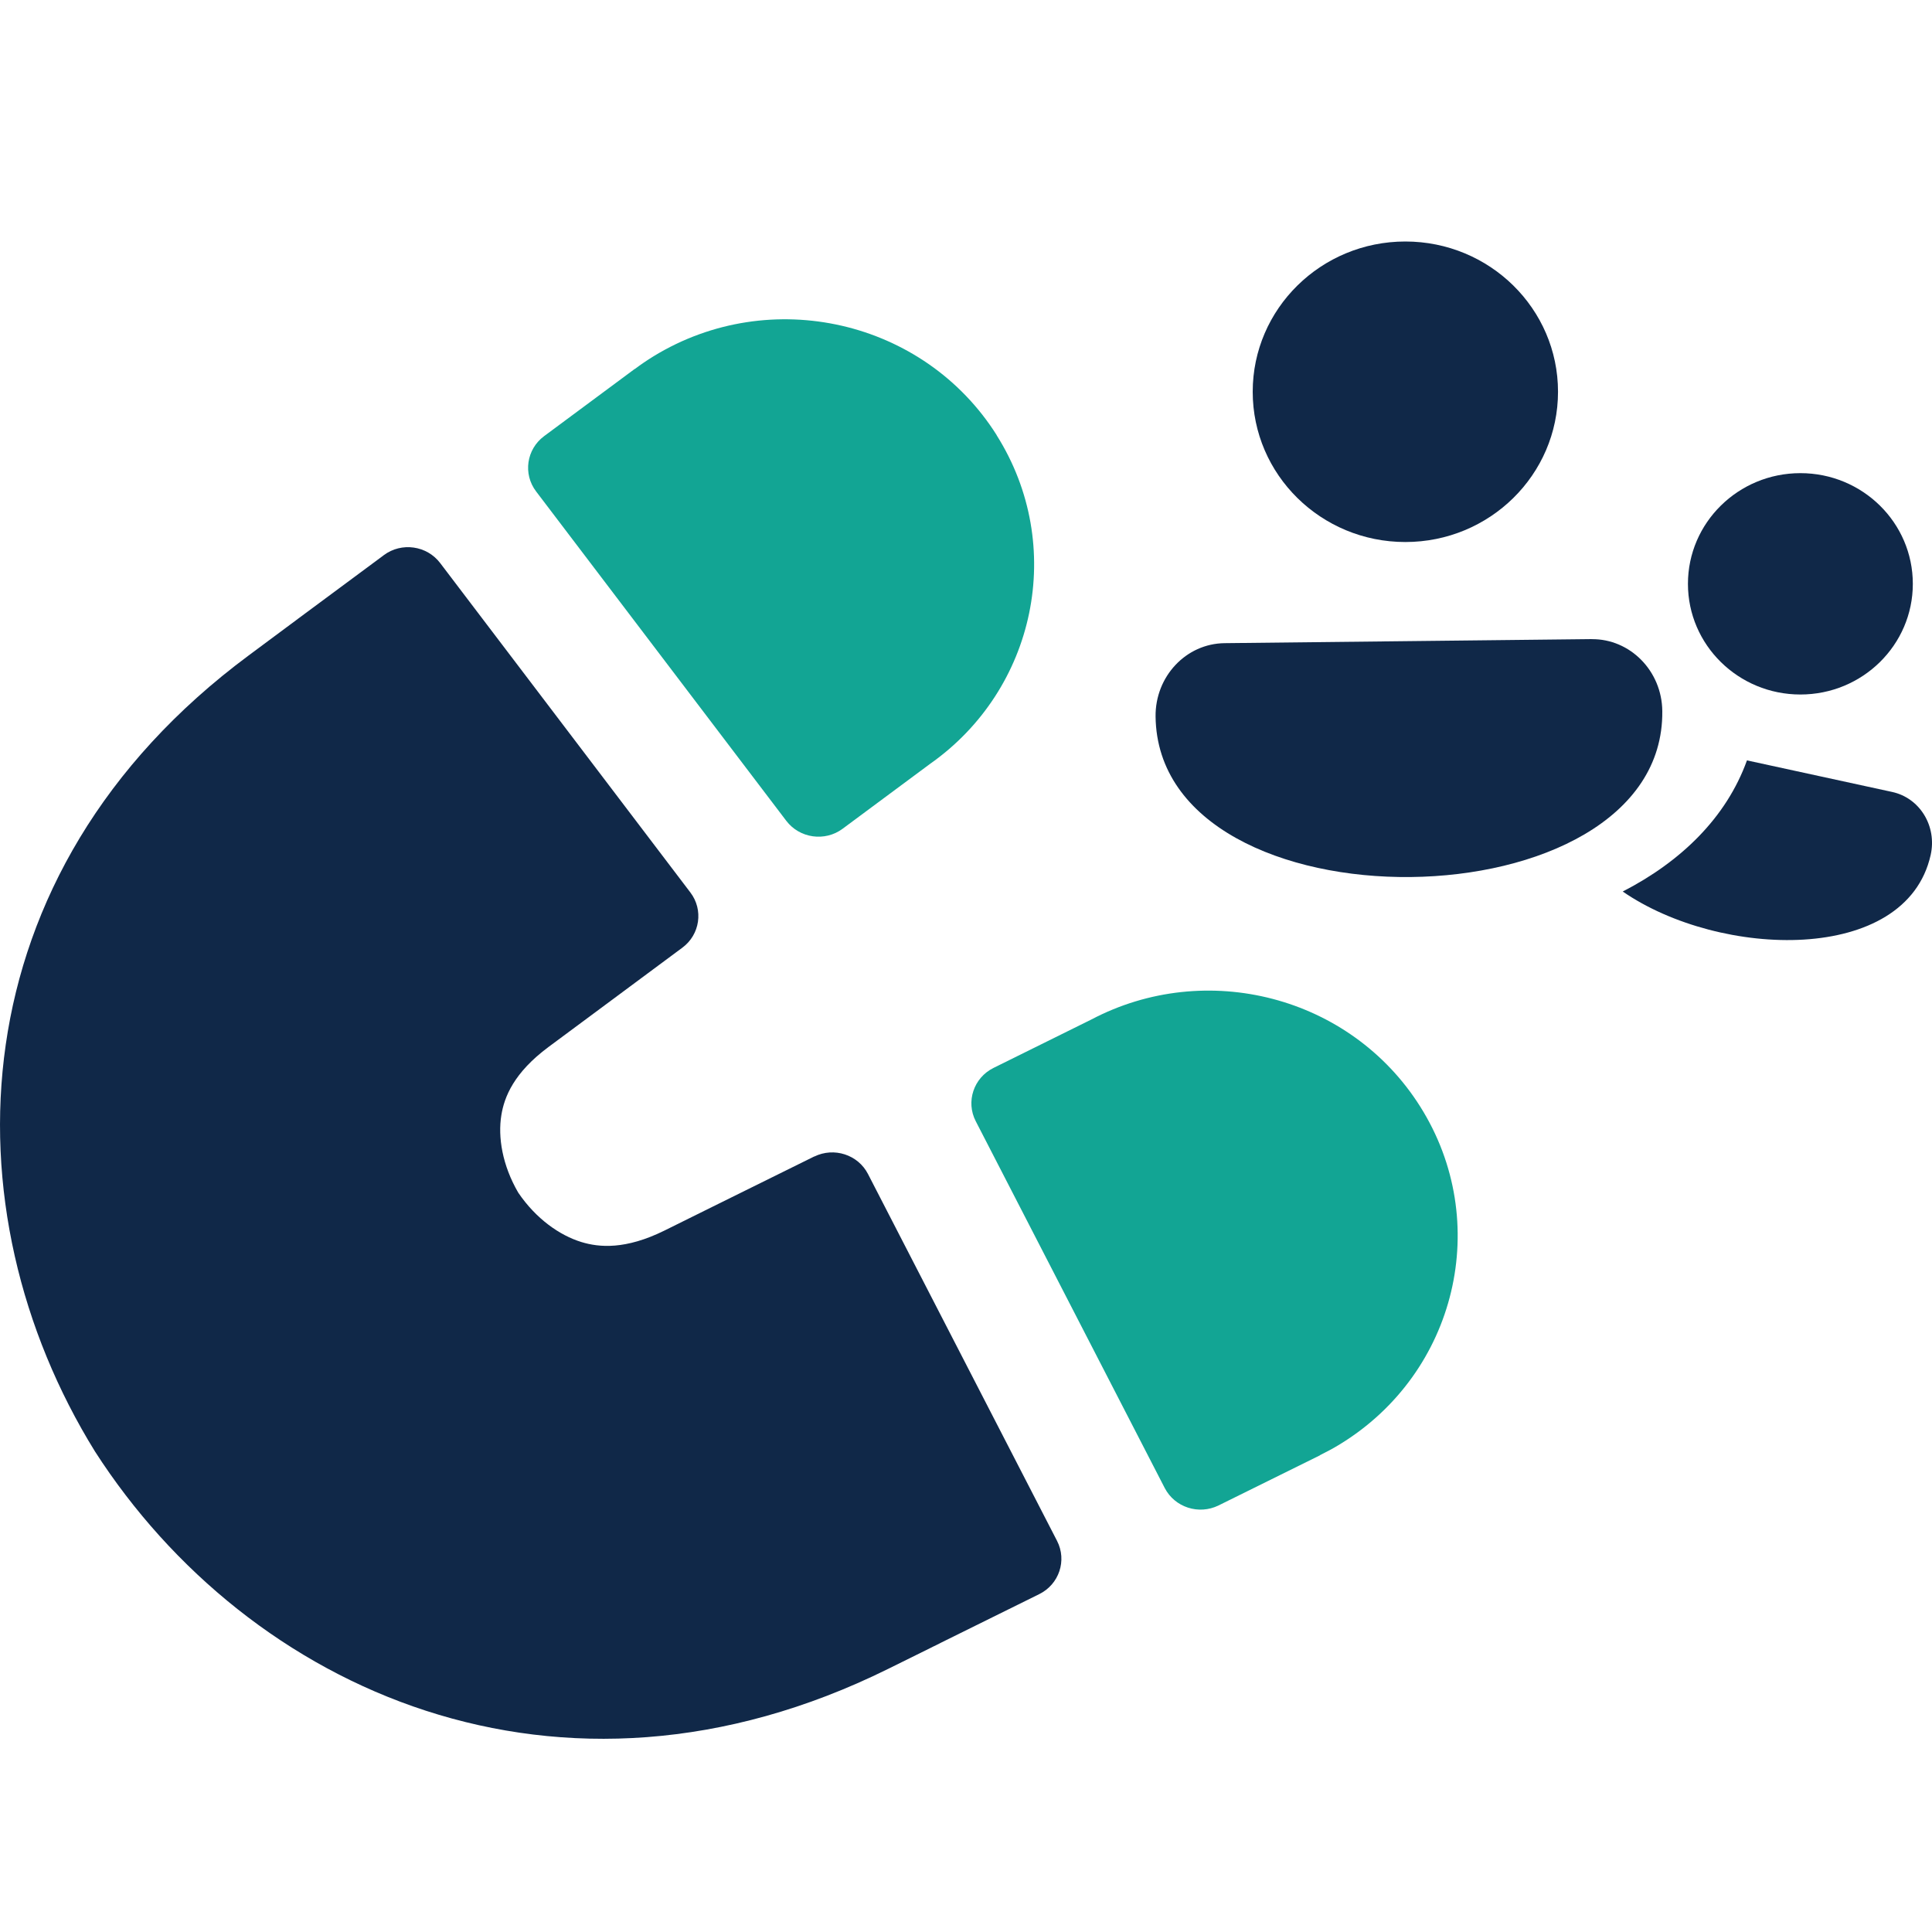
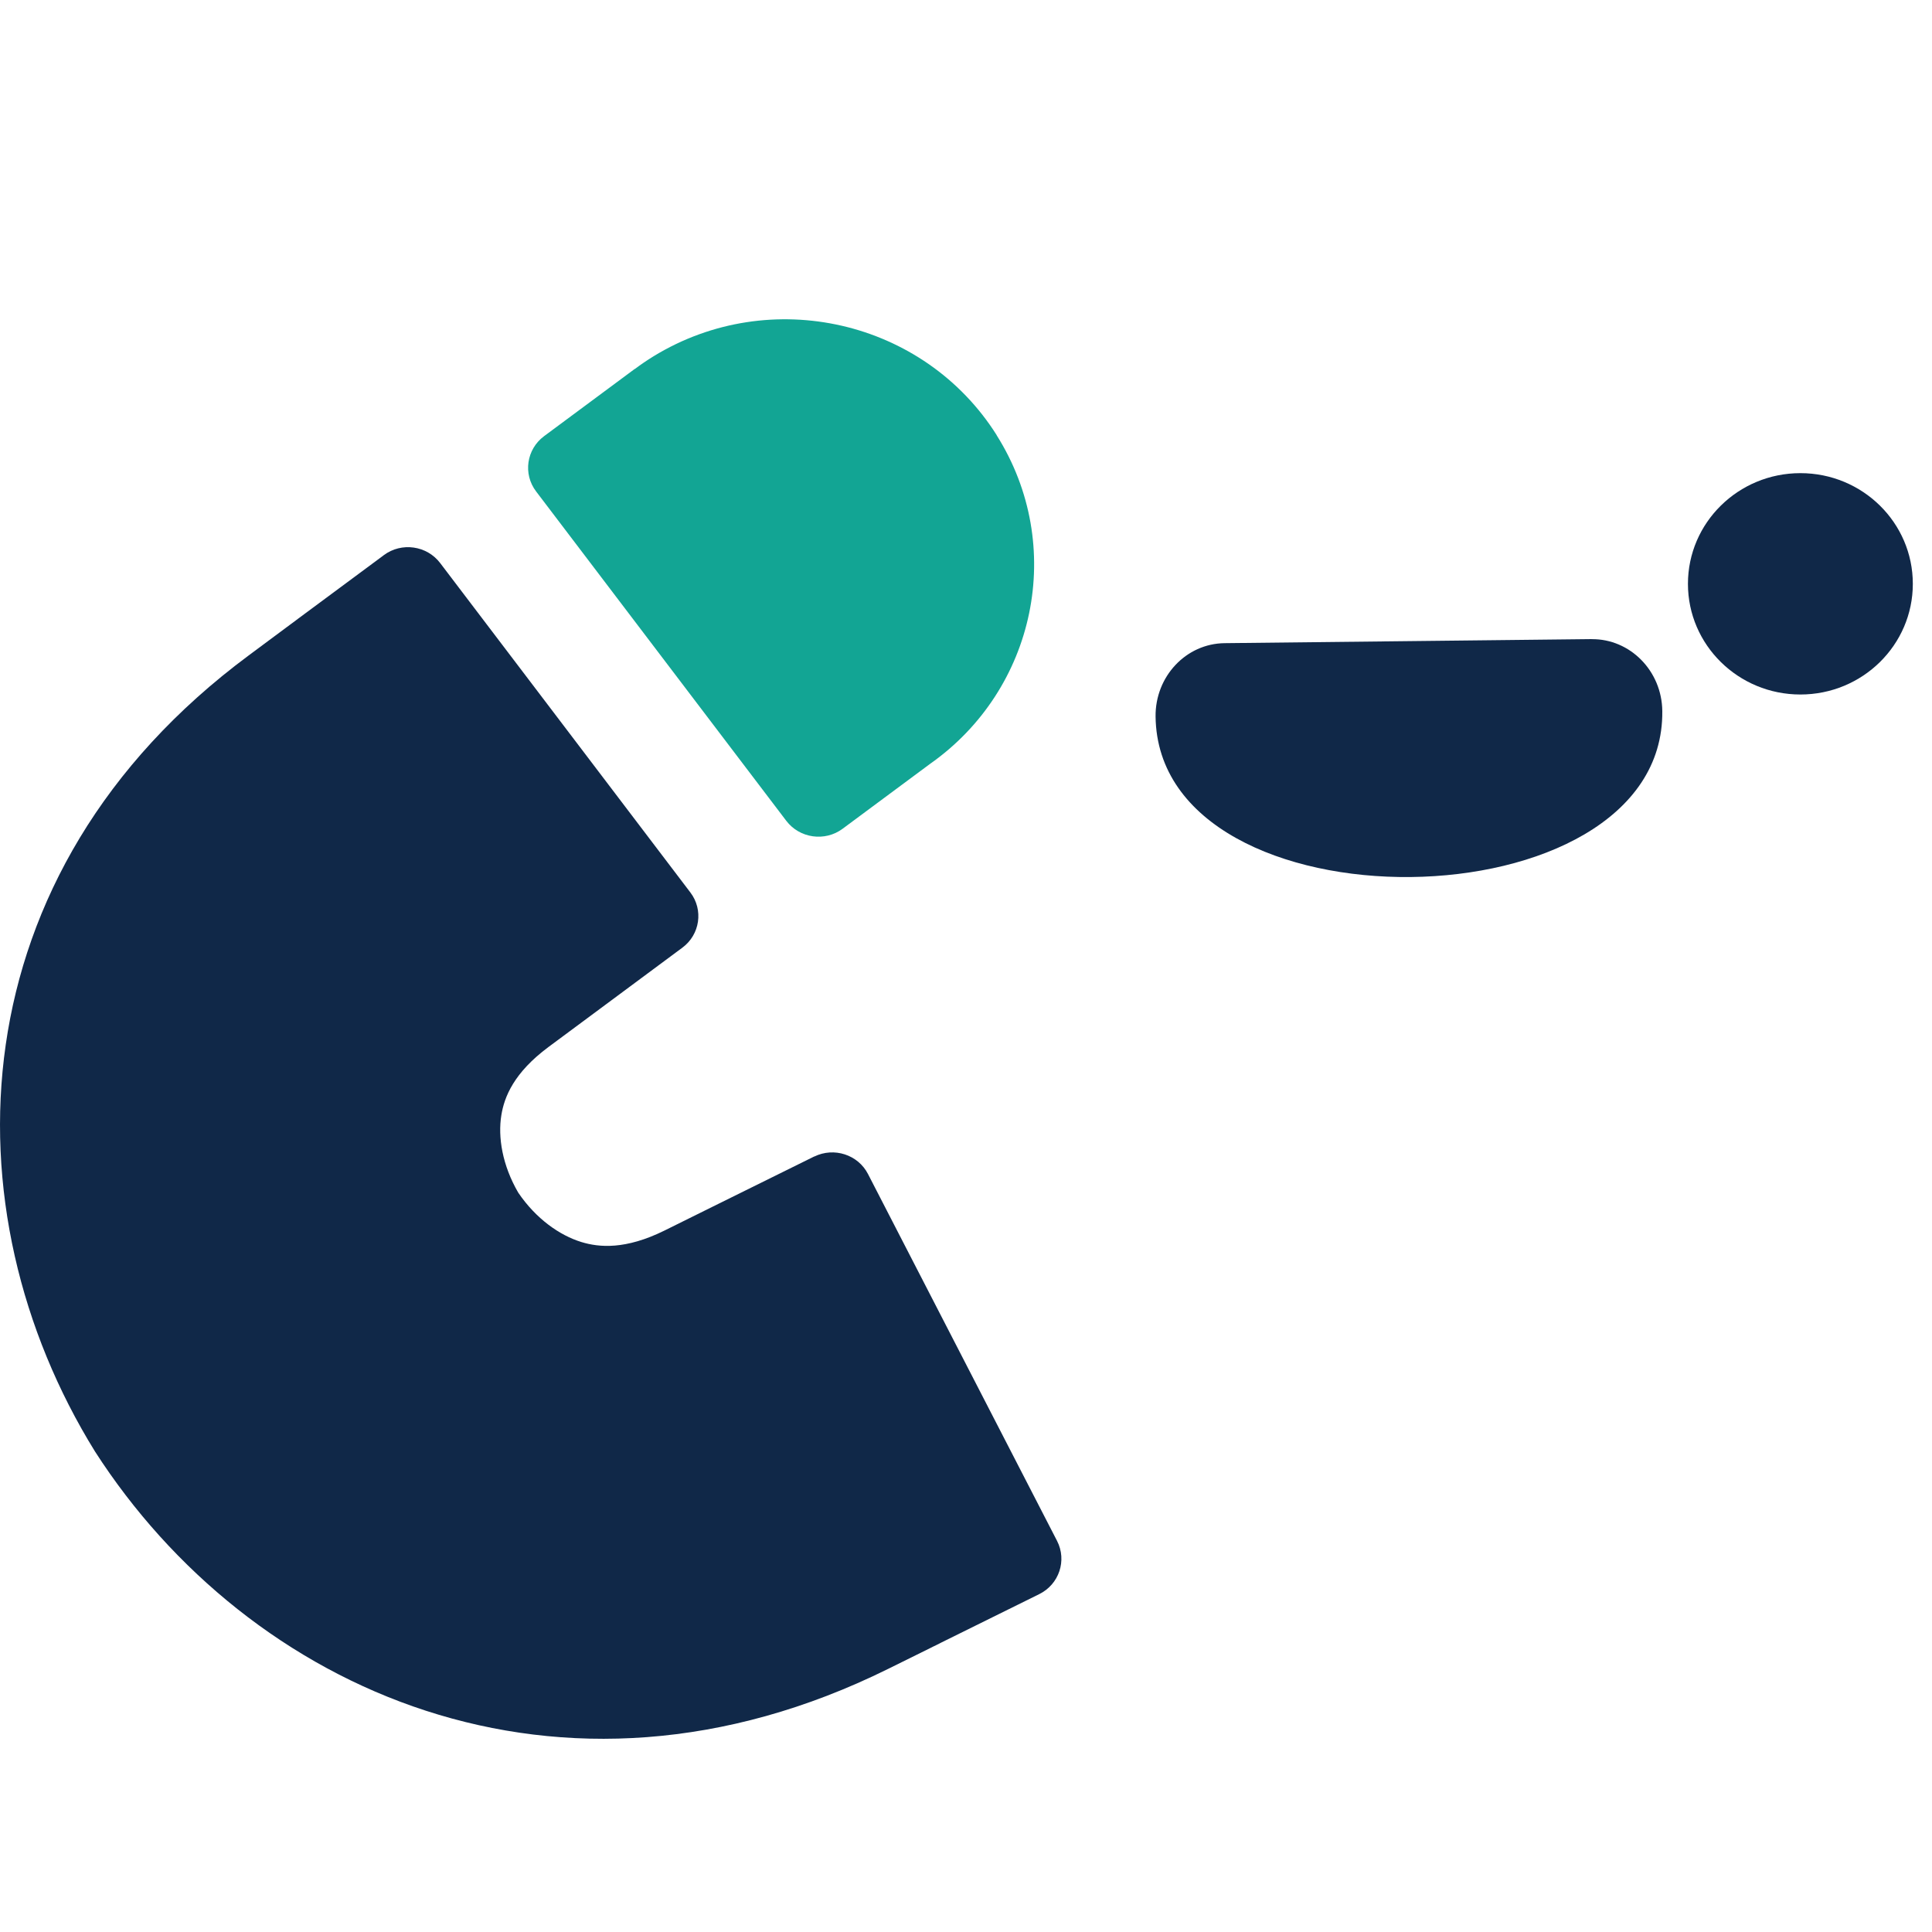
<svg xmlns="http://www.w3.org/2000/svg" width="40" height="40" viewBox="0 0 40 40" fill="none">
  <path fill-rule="evenodd" clip-rule="evenodd" d="M20.636 9.01C19.133 6.627 15.953 5.896 13.533 7.375C13.396 7.459 13.267 7.547 13.142 7.641V7.638L11.265 9.03C10.899 9.302 10.825 9.813 11.099 10.174L16.279 16.994C16.555 17.357 17.079 17.431 17.446 17.158L19.252 15.818C21.448 14.275 22.077 11.299 20.634 9.01H20.636Z" fill="#12A594" />
  <path d="M16.859 23.943L14.757 24.982L13.756 25.478C12.948 25.877 12.404 25.827 12.037 25.715C11.591 25.578 11.1 25.238 10.73 24.693C10.399 24.125 10.306 23.541 10.38 23.088C10.44 22.714 10.636 22.211 11.357 21.676L12.251 21.013L14.127 19.621C14.493 19.35 14.568 18.838 14.293 18.477L9.113 11.657C8.837 11.294 8.313 11.22 7.946 11.494L7.908 11.523L6.14 12.833C6.14 12.833 6.136 12.837 6.133 12.839L5.932 12.988L5.15 13.569C-0.93 18.08 -1.125 25.054 1.967 30.052C5.147 34.997 11.583 37.919 18.387 34.553L19.269 34.117L19.312 34.095C19.373 34.066 19.435 34.036 19.495 34.004L21.516 33.005C21.929 32.801 22.093 32.307 21.885 31.902L17.971 24.307C17.765 23.906 17.268 23.745 16.859 23.945V23.943Z" fill="#102848" />
-   <path fill-rule="evenodd" clip-rule="evenodd" d="M29.403 22.909C30.906 25.291 30.162 28.421 27.743 29.901C27.607 29.985 27.469 30.058 27.328 30.128V30.131L25.23 31.168C24.82 31.37 24.322 31.209 24.114 30.807L20.201 23.212C19.993 22.808 20.159 22.313 20.57 22.11L22.591 21.11C24.969 19.855 27.96 20.62 29.403 22.909Z" fill="#12A594" />
  <path d="M32.953 13.233C33.751 13.225 34.407 13.891 34.416 14.72C34.468 19.227 23.977 19.343 23.925 14.834C23.916 14.005 24.556 13.324 25.355 13.316L32.953 13.232V13.233Z" fill="#102848" />
  <path d="M37.275 14.379C38.561 14.379 39.603 13.353 39.603 12.088C39.603 10.822 38.561 9.796 37.275 9.796C35.99 9.796 34.947 10.822 34.947 12.088C34.947 13.353 35.99 14.379 37.275 14.379Z" fill="#102848" />
-   <path d="M29.096 11.222C30.842 11.222 32.257 9.829 32.257 8.111C32.257 6.393 30.842 5 29.096 5C27.351 5 25.936 6.393 25.936 8.111C25.936 9.829 27.351 11.222 29.096 11.222Z" fill="#102848" />
-   <path d="M39.173 16.396L36.169 15.743C35.74 16.932 34.801 17.838 33.597 18.458C35.611 19.848 39.463 19.973 39.972 17.703C40.106 17.106 39.749 16.52 39.173 16.396Z" fill="#102848" />
</svg>